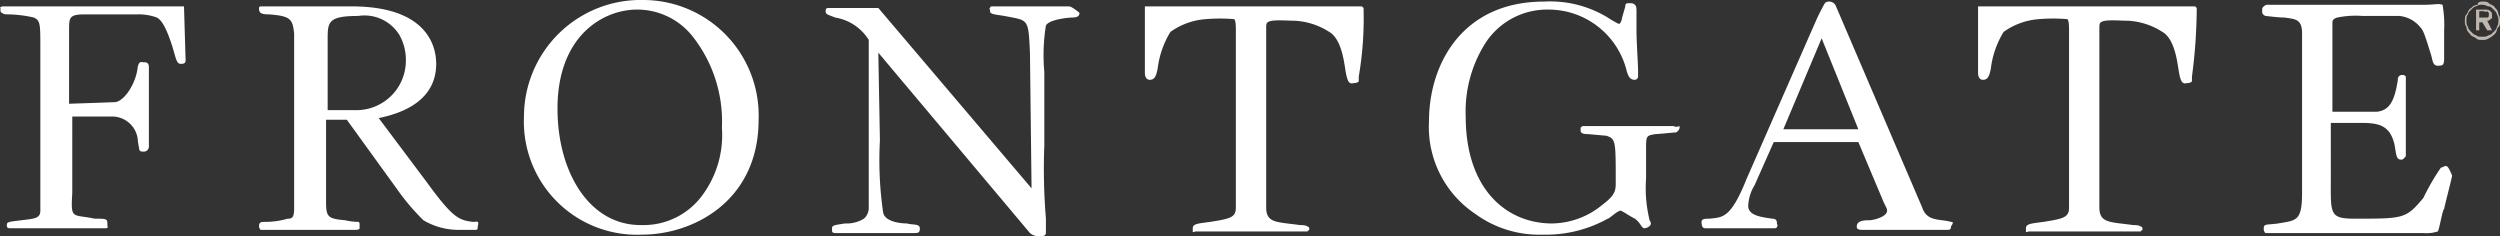
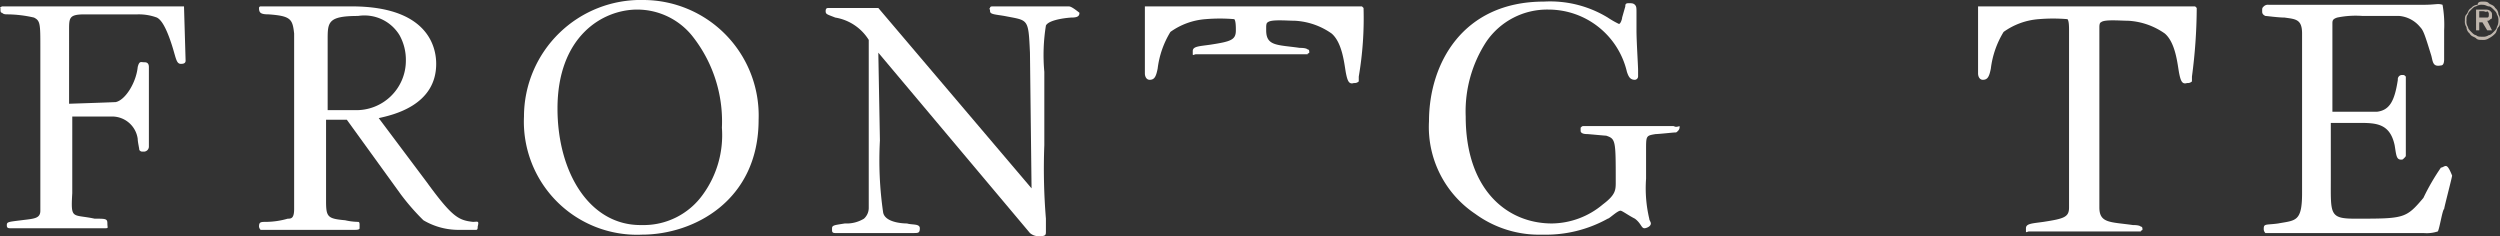
<svg xmlns="http://www.w3.org/2000/svg" viewBox="-13419.328 3659.1 156.628 14.8">
  <rect x="-13419.328" y="3659.1" width="156.628" height="14.8" fill="#333333" stroke="none" />
  <defs>
    <style>
      .cls-1 {
        fill: #fff;
      }

      .cls-2 {
        fill: #bfb6ad;
      }
    </style>
  </defs>
  <g id="Group_259" data-name="Group 259" transform="translate(-13634.3 3572)">
    <g id="Group_257" data-name="Group 257">
      <path id="Path_9998" data-name="Path 9998" class="cls-1" d="M226.5,87.5H215.1s-.2.1-.1.1c0,.2,0,.3.1.3.1.1.2.1.4.1a7.772,7.772,0,0,1,1.6.2c.4.2.4.4.4,1.9v10.2c0,.5-.4.5-1.2.6s-.9.1-.9.3c0,.1,0,.2.2.2h5.9c.3,0,.2,0,.2-.3s-.1-.3-.8-.3c-1.4-.3-1.5.1-1.4-1.6V94.4H222a1.617,1.617,0,0,1,1.6,1.4c0,.2.1.6.1.7.1.1.1.1.3.1a.319.319,0,0,0,.3-.3v-5c0-.3-.2-.3-.3-.3-.2,0-.3-.1-.4.3-.1,1-.8,2.1-1.4,2.2-.2,0,.2,0-2.9.1V89c0-.8,0-1,1-1h3.3a3.265,3.265,0,0,1,1.2.2c.2.1.5.4.9,1.6.3.9.3,1.3.6,1.3.1,0,.3,0,.3-.2l-.1-3.4Z" />
      <path id="Path_9999" data-name="Path 9999" class="cls-1" d="M244.6,101c-.9-.1-1.3-.3-2.9-2.5l-3-4c.9-.2,3.6-.8,3.6-3.4,0-.7-.2-3.6-5.3-3.6h-5.7a.1.1,0,0,0-.1.1c0,.3.1.4.6.4,1.4.1,1.5.3,1.6,1.2v11c0,.6-.2.6-.4.6a5.067,5.067,0,0,1-1.3.2c-.4,0-.5,0-.5.3a.349.349,0,0,0,.1.2h5.9c.1,0,.3,0,.3-.1v-.2c0-.1,0-.2-.1-.2a3.746,3.746,0,0,1-.8-.1c-1.1-.1-1.2-.2-1.2-1.2V94.6h1.3l3.4,4.7a14.148,14.148,0,0,0,1.4,1.6,4.323,4.323,0,0,0,2.1.6h1.2c.1,0,.1-.1.1-.2.1-.4,0-.3-.3-.3Zm-4.2-10.1a3.1,3.1,0,0,1-3.2,3.1h-1.7V89.6c0-1.1,0-1.5,1.9-1.5a2.573,2.573,0,0,1,2.6,1.2,3.167,3.167,0,0,1,.4,1.6Z" />
      <path id="Path_10000" data-name="Path 10000" class="cls-1" d="M255.3,87.1a7.313,7.313,0,0,0-7.5,7.3,7.085,7.085,0,0,0,7.4,7.4c3.2,0,7.3-2.1,7.3-7.2a7.239,7.239,0,0,0-7.2-7.5Zm-.1,14.1h-.1c-3.2,0-5.2-3.3-5.2-7.3,0-4.5,2.8-6.2,5-6.2a4.43,4.43,0,0,1,3.4,1.6,8.6,8.6,0,0,1,1.9,5.8,6.325,6.325,0,0,1-1.2,4.2,4.559,4.559,0,0,1-3.8,1.9Z" />
      <path id="Path_10001" data-name="Path 10001" class="cls-1" d="M281.9,87.5h-4.7c-.1,0-.2,0-.2.1-.1.1,0,0,0,.2s.3.2.9.3c1.5.3,1.5.1,1.6,2.3l.1,8.5L270,87.6h-3.1c-.1,0-.2,0-.2.2s.1.2.6.4a3.049,3.049,0,0,1,2.1,1.4v10.5a.908.908,0,0,1-.3.7,2.1,2.1,0,0,1-1.2.3c-.6.1-.8.1-.8.3v.1c0,.1,0,.2.2.2h4.9c.3,0,.4,0,.4-.3s-.5-.2-.8-.3c-.4,0-1.4-.1-1.5-.7a22.784,22.784,0,0,1-.2-4.5l-.1-5.5,9.5,11.3a.845.845,0,0,0,.6.2h0c.4,0,.4-.1.4-.3v-.8a38.191,38.191,0,0,1-.1-4.6V91.6a11.569,11.569,0,0,1,.1-2.9c.2-.4,1.5-.5,1.6-.5.4,0,.5-.1.5-.3-.5-.4-.6-.4-.7-.4Z" />
      <path id="Path_10002" data-name="Path 10002" class="cls-1" d="M319.8,95h-5.6c-.1,0-.1,0-.2.1v.2c0,.1.1.2.4.2.1,0,1.1.1,1.2.1.6.2.6.3.6,2.9,0,.5,0,.8-.8,1.4a5.037,5.037,0,0,1-3.2,1.2c-2.8,0-5.4-2.1-5.4-6.7a7.983,7.983,0,0,1,1.3-4.7,4.614,4.614,0,0,1,3.9-2,5.046,5.046,0,0,1,4.9,3.9c.1.3.2.5.5.5a.215.215,0,0,0,.2-.2v-.4c0-.3-.1-1.8-.1-2.5V87.9c0-.3,0-.4-.1-.5s-.2-.1-.4-.1-.2.1-.2.2l-.2.7c0,.1-.1.4-.2.4a5.737,5.737,0,0,1-.7-.4,6.939,6.939,0,0,0-4-1c-5.1,0-7.2,3.9-7.2,7.5a6.549,6.549,0,0,0,2.9,5.8,6.782,6.782,0,0,0,4.2,1.3h0a7.974,7.974,0,0,0,4.1-1c.1,0,.6-.5.8-.5.1,0,.5.3.9.5.4.3.4.6.6.6.1,0,.4-.1.4-.3,0-.1-.1-.2-.1-.3a8.273,8.273,0,0,1-.2-2.5V96.5c0-.9,0-.9.6-1,.2,0,1.1-.1,1.2-.1s.1,0,.2-.1a.349.349,0,0,0,.1-.2V95c-.3.1-.3,0-.4,0Zm-2.9-7.4Z" />
-       <path id="Path_10003" data-name="Path 10003" class="cls-1" d="M337.2,101c-.7-.2-1.5,0-1.8-.9L330,87.5a.446.446,0,0,0-.4-.3.367.367,0,0,0-.3.1,13.391,13.391,0,0,0-.6,1.2l-4.3,9.8c-1,2.5-1.5,2.4-2.3,2.5-.4,0-.6,0-.5.4a.2.2,0,0,0,.2.2h4.3c.1,0,.2,0,.2-.1.1-.1,0-.1,0-.2s0-.3-.3-.3c-.7-.1-1.5-.2-1.5-.8a2.686,2.686,0,0,1,.4-1.3l1.2-2.7h5.3l1.6,3.8c.2.4.2.4.2.5,0,.4-.9.6-1.1.6-.3,0-.8,0-.8.4,0,.2.2.2.4.2H337c.2,0,.2-.1.2-.2.2-.3.1-.3,0-.3Zm-5.8-5.8h-4.7l2.4-5.7,2.3,5.7Z" />
      <path id="Path_10004" data-name="Path 10004" class="cls-1" d="M368.2,97.5c-.1,0-.2.1-.3.1a13.874,13.874,0,0,0-1.1,1.9c-1.1,1.3-1.2,1.3-4.3,1.3-1.6,0-1.5-.3-1.5-2.5V94.8h1.7c1.1,0,2,0,2.3,1.4.1.6.1.9.4.9.1,0,.1,0,.2-.1s.1-.1.1-.2V91.9c-.1-.1-.1-.1-.2-.1a.265.265,0,0,0-.3.3c-.2,1.3-.5,1.9-1.3,2h-2.8V88.6c0-.2,0-.3.3-.4a5.793,5.793,0,0,1,1.6-.1h2.3a1.913,1.913,0,0,1,1.3.7c.2.2.3.5.7,1.8.1.4.1.7.6.6.2,0,.2-.3.2-.4V89a7.115,7.115,0,0,0-.1-1.6h0c-.3-.1-.4,0-1.2,0h-9.7a.367.367,0,0,0-.3.1c-.1.1-.1.1-.1.3,0,.1,0,.2.2.3.1,0,.8.1,1.2.1.7.1,1.1.1,1.1,1v10c0,1.8-.4,1.7-1.5,1.9-.7.1-.9,0-.9.3a.367.367,0,0,0,.1.3h9.9a2.22,2.22,0,0,0,.9-.1c.1-.1.3-1.4.4-1.4,0-.1.5-2,.5-2.1-.2-.5-.3-.6-.4-.6Z" />
      <path id="Path_10005" data-name="Path 10005" class="cls-1" d="M352.6,87.6h0l-.1-.1H338.9v4.2c0,.2.1.4.3.4.3,0,.4-.2.5-.7a5.724,5.724,0,0,1,.8-2.3,4.328,4.328,0,0,1,2.2-.8,10.651,10.651,0,0,1,1.8,0c.1.1.1.5.1.7v11.1c0,.6-.3.7-1.6.9-.7.1-1.1.1-1.1.4v.2c0,.1.1,0,.2,0h7c0-.1,0,0,.1-.1,0-.1,0-.2-.1-.2-.1-.1-.4-.1-.5-.1-1.4-.2-2.1-.1-2.1-1.1V88.8c0-.3.1-.3.1-.3.2-.2,1.2-.1,1.7-.1a4.4,4.4,0,0,1,2.3.8c.7.6.8,2,.9,2.5s.2.7.5.6a.367.367,0,0,0,.3-.1v-.3a33.352,33.352,0,0,0,.3-4.3Z" />
-       <path id="Path_10006" data-name="Path 10006" class="cls-1" d="M300.4,87.6h0l-.1-.1H286.7v4.2c0,.2.1.4.3.4.3,0,.4-.2.5-.7a5.724,5.724,0,0,1,.8-2.3,4.328,4.328,0,0,1,2.2-.8,10.651,10.651,0,0,1,1.8,0c.1.1.1.5.1.7v11.1c0,.6-.3.7-1.6.9-.7.1-1.1.1-1.1.4v.2c0,.1.1,0,.2,0h7c0-.1,0,0,.1-.1,0-.1,0-.2-.1-.2-.1-.1-.4-.1-.5-.1-1.4-.2-2.1-.1-2.1-1.1V88.8c0-.3.1-.3.1-.3.2-.2,1.2-.1,1.7-.1a4.4,4.4,0,0,1,2.3.8c.7.6.8,2,.9,2.5s.2.7.5.6a.367.367,0,0,0,.3-.1v-.3a21.722,21.722,0,0,0,.3-4.3Z" />
+       <path id="Path_10006" data-name="Path 10006" class="cls-1" d="M300.4,87.6h0l-.1-.1H286.7v4.2c0,.2.1.4.3.4.3,0,.4-.2.5-.7a5.724,5.724,0,0,1,.8-2.3,4.328,4.328,0,0,1,2.2-.8,10.651,10.651,0,0,1,1.8,0c.1.1.1.5.1.7c0,.6-.3.7-1.6.9-.7.1-1.1.1-1.1.4v.2c0,.1.1,0,.2,0h7c0-.1,0,0,.1-.1,0-.1,0-.2-.1-.2-.1-.1-.4-.1-.5-.1-1.4-.2-2.1-.1-2.1-1.1V88.8c0-.3.1-.3.1-.3.2-.2,1.2-.1,1.7-.1a4.4,4.4,0,0,1,2.3.8c.7.6.8,2,.9,2.5s.2.7.5.6a.367.367,0,0,0,.3-.1v-.3a21.722,21.722,0,0,0,.3-4.3Z" />
    </g>
    <g id="Group_258" data-name="Group 258">
      <path id="Path_10007" data-name="Path 10007" class="cls-2" d="M370.5,87.2c.2,0,.3,0,.4.1s.3.1.4.3a.52.52,0,0,1,.2.4.6.6,0,0,1,.1.4c0,.2,0,.3-.1.4s-.1.3-.2.4a1.381,1.381,0,0,1-.4.3.6.6,0,0,1-.4.1c-.2,0-.3,0-.4-.1s-.3-.1-.4-.3a.52.52,0,0,1-.2-.4.6.6,0,0,1-.1-.4c0-.2,0-.3.1-.4s.1-.3.3-.4a.52.52,0,0,1,.4-.2C370.2,87.2,370.4,87.2,370.5,87.2Zm1,1.2a.6.6,0,0,0-.1-.4c0-.1-.1-.2-.2-.3s-.2-.2-.3-.2-.2-.1-.4-.1a.6.6,0,0,0-.4.1c-.1,0-.2.1-.3.2s-.2.2-.2.3c-.1.1-.1.2-.1.4a.6.6,0,0,0,.1.4c0,.1.1.2.2.3s.2.2.3.2c.1.1.2.1.4.1a.6.6,0,0,0,.4-.1c.1,0,.2-.1.3-.2s.2-.2.2-.3A.756.756,0,0,0,371.5,88.4Zm-.9-.7c.2,0,.3,0,.4.1s.1.1.1.3c0,.1,0,.2-.1.2-.1.1-.1.1-.2.1l.3.6h-.3l-.3-.5h-.2V89h-.2V87.7Zm-.1.1h-.2v.4h.5c.1,0,.1-.1.1-.2s0-.1-.1-.2C370.7,87.9,370.7,87.8,370.5,87.8Z" />
    </g>
  </g>
</svg>